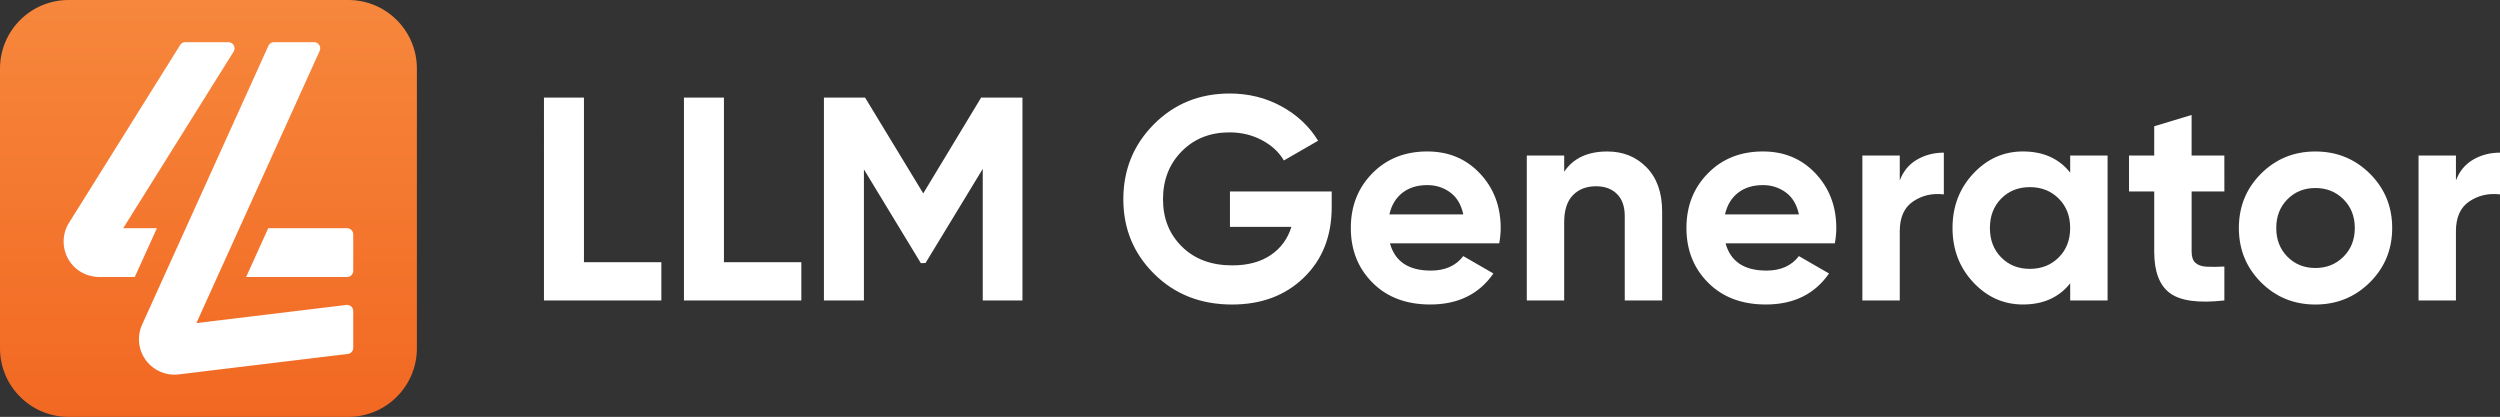
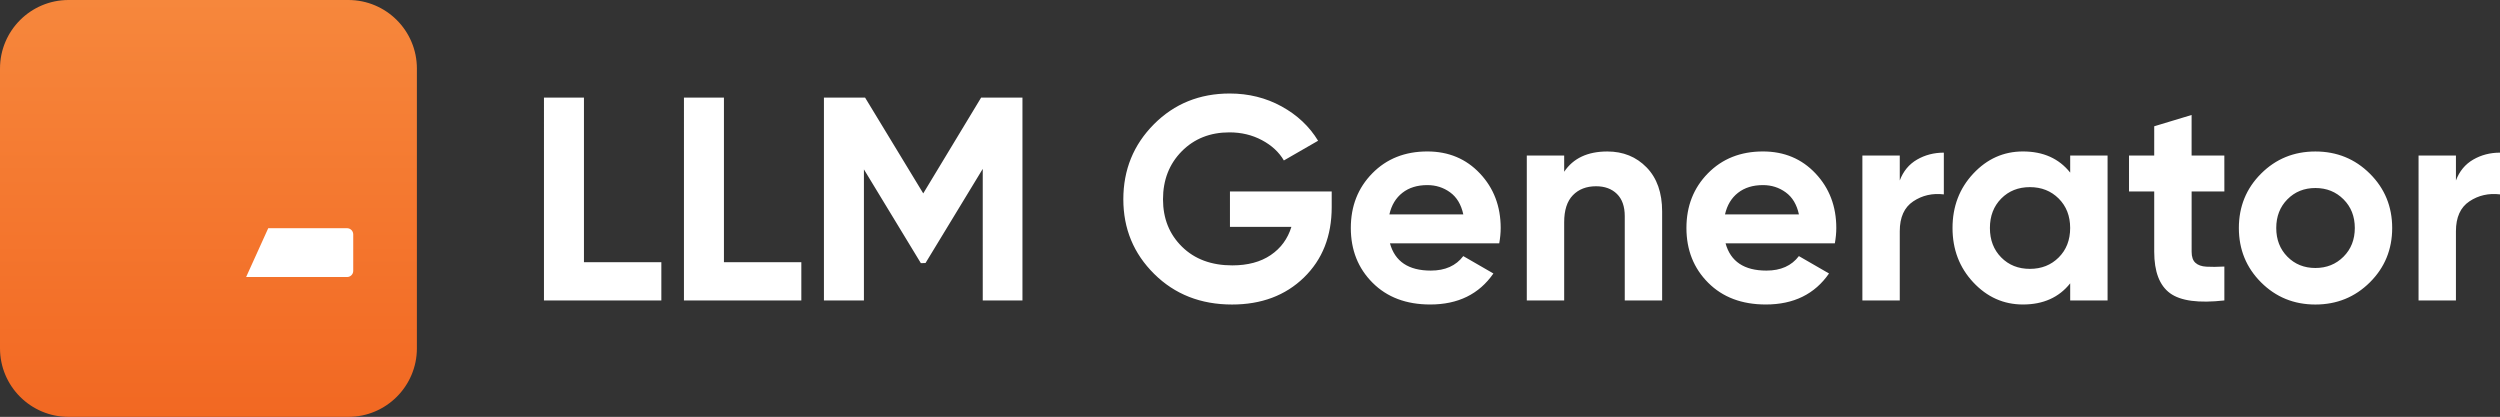
<svg xmlns="http://www.w3.org/2000/svg" xml:space="preserve" id="Layer_1" x="0" y="0" style="enable-background:new 0 0 882.78 147.2" version="1.1" viewBox="0 0 882.78 147.2">
  <rect x="0" y="0" width="882.78" height="147.2" fill="#333333" stroke="none" />
  <style>
    .st0 {
      fill: #fff
    }

    .st2 {
      fill: #fff
    }
  </style>
  <path d="M206.2 92.59h27.33v13.51h-41.45V34.46h14.12v58.13zM255.63 92.59h27.33v13.51h-41.45V34.46h14.12v58.13zM361.04 34.46v71.64h-14.02V59.63l-20.2 33.24-1.65.06-20.11-33.12v46.29h-14.12V34.46h14.53l20.54 33.83 20.44-33.83h14.59zM470.24 67.61v5.53c0 10.23-3.28 18.52-9.82 24.87-6.55 6.35-15.01 9.52-25.38 9.52-11.05 0-20.21-3.6-27.48-10.8s-10.9-15.98-10.9-26.35c0-10.44 3.6-19.27 10.8-26.51 7.2-7.23 16.12-10.85 26.76-10.85 6.69 0 12.79 1.52 18.32 4.55 5.53 3.04 9.82 7.08 12.89 12.13l-12.08 6.96c-1.71-2.93-4.28-5.32-7.73-7.16s-7.28-2.76-11.51-2.76c-6.82 0-12.43 2.24-16.84 6.7-4.4 4.47-6.6 10.12-6.6 16.94 0 6.76 2.23 12.33 6.7 16.73 4.47 4.4 10.39 6.6 17.76 6.6 5.46 0 9.98-1.21 13.56-3.63s6.02-5.75 7.32-9.98h-21.7V67.61h35.93zM490.81 85.93c1.77 6.42 6.58 9.62 14.43 9.62 5.05 0 8.87-1.7 11.46-5.12l10.64 6.14c-5.05 7.3-12.49 10.95-22.31 10.95-8.46 0-15.25-2.56-20.36-7.68-5.12-5.12-7.68-11.56-7.68-19.34 0-7.71 2.52-14.14 7.58-19.29 5.05-5.15 11.53-7.73 19.44-7.73 7.51 0 13.7 2.59 18.58 7.78 4.88 5.18 7.32 11.6 7.32 19.24 0 1.7-.17 3.51-.51 5.42l-38.59.01zm-.2-10.23h26.1c-.75-3.48-2.3-6.07-4.66-7.78-2.35-1.71-5.03-2.56-8.03-2.56-3.55 0-6.48.9-8.8 2.71-2.33 1.81-3.86 4.35-4.61 7.63zM567.57 53.49c5.59 0 10.22 1.88 13.87 5.63 3.65 3.75 5.48 8.94 5.48 15.56v31.42h-13.2V76.31c0-3.41-.92-6.02-2.76-7.83-1.84-1.81-4.3-2.71-7.37-2.71-3.41 0-6.14 1.06-8.19 3.17s-3.07 5.29-3.07 9.52v27.63h-13.2V54.92h13.2v5.73c3.19-4.77 8.28-7.16 15.24-7.16zM609.32 85.93c1.77 6.42 6.58 9.62 14.43 9.62 5.05 0 8.87-1.7 11.46-5.12l10.64 6.14c-5.05 7.3-12.49 10.95-22.31 10.95-8.46 0-15.25-2.56-20.36-7.68-5.12-5.12-7.68-11.56-7.68-19.34 0-7.71 2.52-14.14 7.58-19.29 5.05-5.15 11.53-7.73 19.44-7.73 7.51 0 13.7 2.59 18.58 7.78 4.88 5.18 7.32 11.6 7.32 19.24 0 1.7-.17 3.51-.51 5.42l-38.59.01zm-.2-10.23h26.1c-.75-3.48-2.3-6.07-4.66-7.78-2.35-1.71-5.03-2.56-8.03-2.56-3.55 0-6.48.9-8.8 2.71-2.33 1.81-3.86 4.35-4.61 7.63zM670.83 63.73c1.23-3.27 3.26-5.73 6.09-7.37 2.83-1.64 5.99-2.46 9.47-2.46v14.74c-4.03-.48-7.62.34-10.8 2.46-3.17 2.11-4.76 5.63-4.76 10.54v24.46h-13.2V54.92h13.2v8.81zM731.01 54.92h13.2v51.17h-13.2v-6.04c-3.96 4.98-9.52 7.47-16.68 7.47-6.82 0-12.67-2.61-17.55-7.83-4.88-5.22-7.32-11.61-7.32-19.19s2.44-13.97 7.32-19.19c4.88-5.22 10.73-7.83 17.55-7.83 7.16 0 12.72 2.49 16.68 7.47v-6.03zM706.65 90.9c2.66 2.7 6.04 4.04 10.13 4.04 4.09 0 7.49-1.35 10.18-4.04 2.69-2.69 4.04-6.16 4.04-10.39s-1.35-7.69-4.04-10.39c-2.7-2.69-6.09-4.04-10.18-4.04s-7.47 1.35-10.13 4.04c-2.66 2.7-3.99 6.16-3.99 10.39s1.33 7.69 3.99 10.39zM785.45 67.61h-11.56V88.9c0 1.78.44 3.07 1.33 3.89.89.82 2.18 1.28 3.89 1.38 1.7.1 3.82.09 6.34-.05v11.97c-9.08 1.02-15.47.17-19.19-2.56-3.72-2.73-5.58-7.61-5.58-14.64V67.61h-8.9V54.92h8.9V44.59l13.2-3.99v14.33h11.56l.01 12.68zM836.83 99.7c-5.25 5.22-11.67 7.83-19.24 7.83-7.57 0-13.97-2.61-19.19-7.83-5.22-5.22-7.83-11.61-7.83-19.19s2.61-13.97 7.83-19.19 11.61-7.83 19.19-7.83c7.58 0 13.99 2.61 19.24 7.83s7.88 11.62 7.88 19.19-2.63 13.97-7.88 19.19zm-29.12-9.06c2.62 2.66 5.92 3.99 9.88 3.99s7.27-1.33 9.93-3.99 3.99-6.04 3.99-10.13c0-4.1-1.33-7.47-3.99-10.13-2.66-2.66-5.97-3.99-9.93-3.99s-7.25 1.33-9.88 3.99c-2.63 2.66-3.94 6.04-3.94 10.13 0 4.09 1.31 7.47 3.94 10.13zM867.22 63.73c1.23-3.27 3.26-5.73 6.09-7.37 2.83-1.64 5.99-2.46 9.47-2.46v14.74c-4.03-.48-7.62.34-10.8 2.46-3.17 2.11-4.76 5.63-4.76 10.54v24.46h-13.2V54.92h13.2v8.81z" class="st0" />
  <linearGradient id="SVGID_1_" x1="73.6" x2="73.6" y1="1.865" y2="149.066" gradientTransform="matrix(1 0 0 -1 0 149.066)" gradientUnits="userSpaceOnUse">
    <stop offset="0" style="stop-color:#f26822" />
    <stop offset="1" style="stop-color:#f6873c" />
  </linearGradient>
  <path d="M122.99 147.2H24.21C10.84 147.2 0 136.36 0 122.99V24.21C0 10.84 10.84 0 24.21 0H123c13.37 0 24.21 10.84 24.21 24.21V123c-.01 13.36-10.85 24.2-24.22 24.2z" style="fill:url(#SVGID_1_)" />
-   <path d="M124.73 109.84v12.98c0 1.1-.82 2.03-1.91 2.16L63.1 132.2c-.5.07-1.01.09-1.5.09-3.95 0-7.73-1.88-10.11-5.12a12.514 12.514 0 0 1-1.3-12.57l7.6-16.78 7.81-17.24 29.17-64.4c.35-.78 1.13-1.28 1.98-1.28h14.15c1.58 0 2.63 1.63 1.98 3.07L84.52 80.58l-7.81 17.24-7.36 16.26 52.94-6.4c1.3-.15 2.44.86 2.44 2.16zM43.51 80.58H55.4l-7.81 17.24H35.36c-3.59 0-7.13-1.36-9.55-4.01-3.91-4.27-4.37-10.46-1.43-15.15l39.21-62.74a2.16 2.16 0 0 1 1.84-1.02h15.22c1.71 0 2.75 1.88 1.84 3.33L43.51 80.58z" class="st2" />
  <path d="M124.73 82.76v12.89c0 1.2-.97 2.17-2.18 2.17H86.91l7.81-17.24h27.83c1.2 0 2.18.98 2.18 2.18z" class="st2" />
</svg>